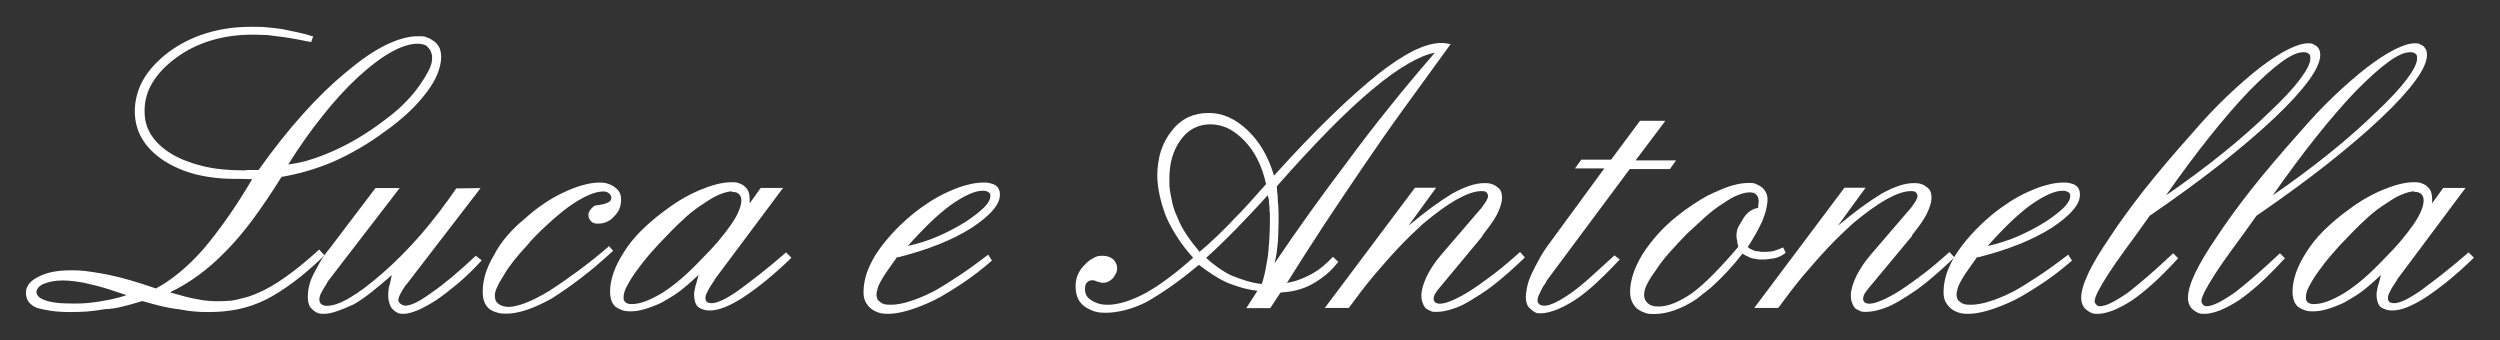
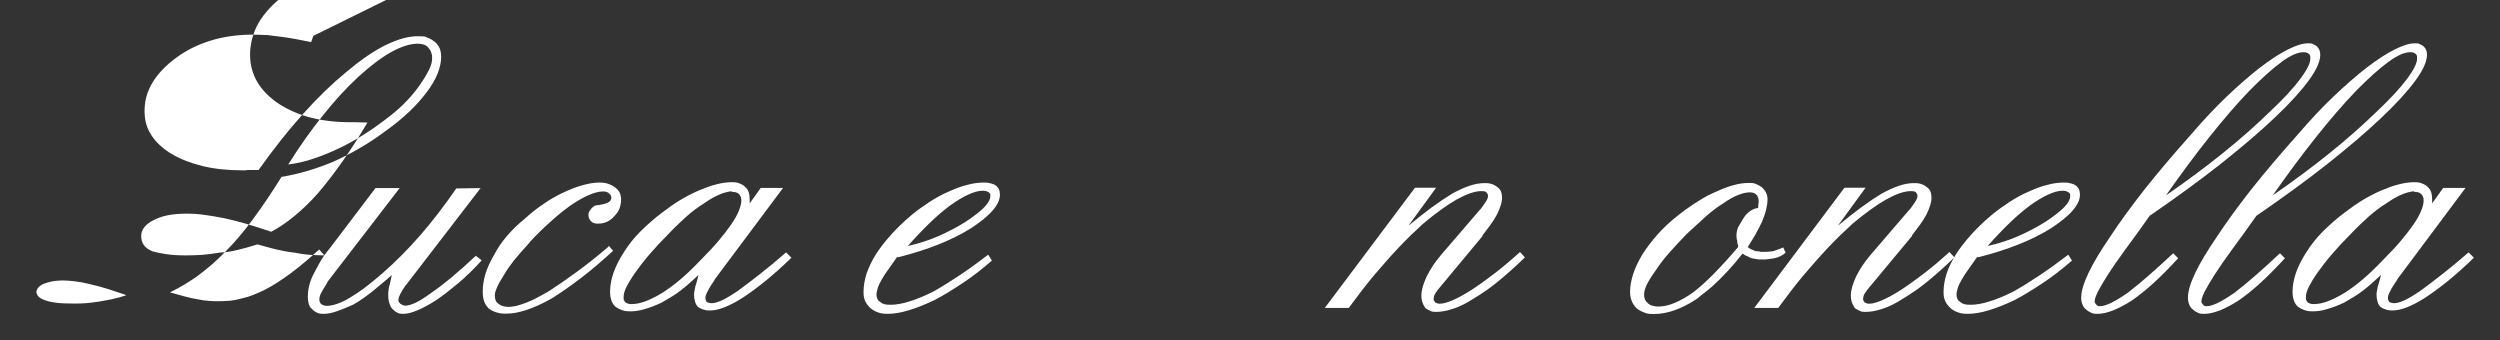
<svg xmlns="http://www.w3.org/2000/svg" viewBox="0 0 1407.6 191.6">
  <rect x="0" y="0" width="1407.6" height="191.6" fill="#333333" stroke="none" />
  <defs>
    <style>      .cls-1 {        fill: #fff;      }      .cls-2 {        isolation: isolate;      }    </style>
  </defs>
  <g>
    <g id="Livello_1">
      <g class="cls-2">
        <g class="cls-2">
-           <path class="cls-1" d="M176.4,20.2l-1.2,3.5c-3-.6-5.9-1.2-8.7-1.7-2.9-.5-5.6-1-8.3-1.3-1.4-.2-2.8-.3-4.1-.5-1.3-.2-2.6-.3-3.8-.5-1.2,0-2.5,0-3.8-.1-1.3,0-2.7-.1-4.1-.1-8.5,0-16.4,1.1-23.6,3.3-7.2,2.2-13.8,5.4-19.7,9.8-5.9,4.3-10.3,9-13.3,14-3,5-4.4,10.2-4.4,15.8s1.2,9.5,3.7,13.5c2.5,4,6.3,7.6,11.4,10.7,5,3,10.8,5.2,17.5,6.9,6.7,1.6,14.1,2.4,22.3,2.4h1.5c.5,0,1,0,1.5-.2h6.3c8.4-11.8,16.7-22.3,24.9-31.4,8.2-9.2,16.4-17.1,24.4-23.7,8.1-6.8,15.5-11.9,22.2-15.2,6.8-3.3,12.8-5,18-5s4,.3,5.6.8c1.5.5,2.9,1.4,4.2,2.4,1.2,1.1,2.1,2.3,2.7,3.7.5,1.4.8,3,.8,4.7,0,3-.7,6.1-2,9.4-1.3,3.3-3.4,6.9-6.2,10.6-2.8,3.7-6.1,7.4-10,11.1-3.9,3.6-8.3,7.3-13.3,10.8-4.8,3.6-9.7,6.8-14.7,9.7-5,2.9-9.9,5.4-14.9,7.6-4.8,2-9.6,3.7-14.4,5.1-4.8,1.4-9.6,2.5-14.4,3.3-5.6,9-11,17-16.2,24-5.2,7-10.3,13-15.2,17.9-4.8,5-9.9,9.4-15.1,13.3-5.3,3.9-10.7,7.1-16.3,9.8,3.1.9,6,1.7,8.6,2.4,2.6.7,5,1.2,7,1.5,2.2.5,4.3.8,6.3.9,2,.2,3.9.2,5.6.2s4.3-.1,6.5-.3c2.2-.2,4.3-.7,6.5-1.3,2.2-.5,4.3-1.1,6.5-2,2.2-.9,4.3-1.8,6.5-2.9,4.5-2.3,9.3-5.4,14.3-9.1,5-3.7,10.4-8.2,16.2-13.5l3,3.3c-5.9,5.7-11.6,10.7-17.1,14.8-5.5,4.1-10.8,7.5-15.9,10.1-5.1,2.5-10.3,4.3-15.6,5.4-5.3,1.1-10.7,1.6-16.3,1.6s-5.2-.1-8.1-.3c-2.9-.2-6-.7-9.1-1.3-3-.3-6.2-.9-9.7-1.7-3.5-.9-7.1-1.8-10.8-2.9-3.9,1.2-7.6,2.3-11.1,3.1-3.5.9-6.9,1.4-10.1,1.5-3.4.6-6.7,1-9.9,1.3-3.2.2-6.2.3-9.2.3-4.2,0-7.9-.2-11.1-.7-3.2-.5-5.8-1-7.8-1.6-2.2-.9-3.8-2.1-4.8-3.5-1-1.4-1.5-3.1-1.5-5.1s.6-3.3,1.7-4.9c1.2-1.5,2.9-2.9,5.2-4,2.3-1.2,5-2.2,8.1-2.8,3.1-.6,6.6-.9,10.5-.9s6.7.2,10.2.7c3.6.5,7.3,1.1,11.2,1.9,3.7.8,7.8,1.8,12.2,3.1,4.4,1.3,9.1,2.8,14.1,4.5,4.2-2.2,8.5-5.1,12.9-8.7,4.4-3.6,9-8,13.6-13.2,4.5-5.3,9.1-11.2,13.7-17.8,4.7-6.6,9.3-13.9,14-21.8l-7.2-.2c-9,.2-17-.7-24.1-2.4-7.1-1.8-13.3-4.5-18.7-8-5.3-3.6-9.3-7.6-12-12.2-2.7-4.6-4.1-9.7-4.1-15.5s1.6-12.3,4.8-17.8c3.2-5.5,8-10.7,14.3-15.5,6.4-4.7,13.4-8.2,21.2-10.6,7.8-2.4,16.1-3.6,25.1-3.6s6.1.1,9,.3c2.9.2,5.8.6,8.7,1,1.4.3,2.8.6,4.2.9,1.4.3,2.9.6,4.4.9,1.4.3,2.8.7,4.2,1,1.4.4,2.8.8,4.2,1.3v-.2ZM71,166.1c-3.6-1.2-7.1-2.4-10.6-3.5-3.5-1.1-6.7-1.9-9.7-2.6-3.1-.8-5.9-1.3-8.5-1.6-2.6-.3-4.8-.5-6.9-.5s-4.1.2-5.8.5c-1.7.3-3.3.8-4.9,1.4-1.4.6-2.4,1.4-3.1,2.2-.7.9-1,1.7-1,2.4s.5,2,1.4,2.8c.9.8,2.3,1.5,4.2,2.1,1.9.6,4.1,1,6.6,1.3,2.6.2,5.5.3,8.7.3s4.7,0,7-.2c2.3-.2,4.8-.5,7.4-.9,1.6-.3,3.2-.6,5-.9,1.8-.3,3.5-.7,5.2-1.2.8-.2,1.6-.3,2.3-.6.8-.2,1.6-.5,2.6-.8v-.2ZM162.2,92.6c5-.6,9.9-1.7,14.7-3.4,4.8-1.6,9.6-3.6,14.4-5.9,4.8-2.3,9.6-5,14.3-8,4.7-3,9.4-6.4,14.1-10.1,3.6-2.8,6.8-5.7,9.5-8.6,2.8-2.9,5.3-6,7.4-9.1,2.2-3.1,3.8-5.9,5-8.3,1.2-2.4,1.7-4.5,1.7-6.4s-.2-2.4-.6-3.5c-.4-1.1-1-1.9-1.7-2.6-.6-.8-1.4-1.3-2.4-1.6-1-.3-2.1-.5-3.4-.5-4.3,0-9.3,1.6-14.9,4.7-5.6,3.1-11.8,7.8-18.6,14-6.7,6.2-13.3,13.4-19.9,21.7-6.6,8.2-13.2,17.5-19.7,27.9v-.2Z" />
+           <path class="cls-1" d="M176.4,20.2l-1.2,3.5c-3-.6-5.9-1.2-8.7-1.7-2.9-.5-5.6-1-8.3-1.3-1.4-.2-2.8-.3-4.1-.5-1.3-.2-2.6-.3-3.8-.5-1.2,0-2.5,0-3.8-.1-1.3,0-2.7-.1-4.1-.1-8.5,0-16.4,1.1-23.6,3.3-7.2,2.2-13.8,5.4-19.7,9.8-5.9,4.3-10.3,9-13.3,14-3,5-4.4,10.2-4.4,15.8s1.2,9.5,3.7,13.5c2.5,4,6.3,7.6,11.4,10.7,5,3,10.8,5.2,17.5,6.9,6.7,1.6,14.1,2.4,22.3,2.4h1.5c.5,0,1,0,1.5-.2h6.3c8.4-11.8,16.7-22.3,24.9-31.4,8.2-9.2,16.4-17.1,24.4-23.7,8.1-6.8,15.5-11.9,22.2-15.2,6.8-3.3,12.8-5,18-5s4,.3,5.6.8c1.5.5,2.9,1.4,4.2,2.4,1.2,1.1,2.1,2.3,2.7,3.7.5,1.4.8,3,.8,4.7,0,3-.7,6.1-2,9.4-1.3,3.3-3.4,6.9-6.2,10.6-2.8,3.7-6.1,7.4-10,11.1-3.9,3.6-8.3,7.3-13.3,10.8-4.8,3.6-9.7,6.8-14.7,9.7-5,2.9-9.9,5.4-14.9,7.6-4.8,2-9.6,3.7-14.4,5.1-4.8,1.4-9.6,2.5-14.4,3.3-5.6,9-11,17-16.2,24-5.2,7-10.3,13-15.2,17.9-4.8,5-9.9,9.4-15.1,13.3-5.3,3.9-10.7,7.1-16.3,9.8,3.1.9,6,1.7,8.6,2.4,2.6.7,5,1.2,7,1.5,2.2.5,4.3.8,6.3.9,2,.2,3.9.2,5.6.2s4.3-.1,6.5-.3c2.2-.2,4.3-.7,6.5-1.3,2.2-.5,4.3-1.1,6.5-2,2.2-.9,4.3-1.8,6.5-2.9,4.5-2.3,9.3-5.4,14.3-9.1,5-3.7,10.4-8.2,16.2-13.5l3,3.3s-5.2-.1-8.1-.3c-2.9-.2-6-.7-9.1-1.3-3-.3-6.2-.9-9.7-1.7-3.5-.9-7.1-1.8-10.8-2.9-3.9,1.2-7.6,2.3-11.1,3.1-3.5.9-6.9,1.4-10.1,1.5-3.4.6-6.7,1-9.9,1.3-3.2.2-6.2.3-9.2.3-4.2,0-7.9-.2-11.1-.7-3.2-.5-5.8-1-7.8-1.6-2.2-.9-3.8-2.1-4.8-3.5-1-1.4-1.5-3.1-1.5-5.1s.6-3.3,1.7-4.9c1.2-1.5,2.9-2.9,5.2-4,2.3-1.2,5-2.2,8.1-2.8,3.1-.6,6.6-.9,10.5-.9s6.7.2,10.2.7c3.6.5,7.3,1.1,11.2,1.9,3.7.8,7.8,1.8,12.2,3.1,4.4,1.3,9.1,2.8,14.1,4.5,4.2-2.2,8.5-5.1,12.9-8.7,4.4-3.6,9-8,13.6-13.2,4.5-5.3,9.1-11.2,13.7-17.8,4.7-6.6,9.3-13.9,14-21.8l-7.2-.2c-9,.2-17-.7-24.1-2.4-7.1-1.8-13.3-4.5-18.7-8-5.3-3.6-9.3-7.6-12-12.2-2.7-4.6-4.1-9.7-4.1-15.5s1.6-12.3,4.8-17.8c3.2-5.5,8-10.7,14.3-15.5,6.4-4.7,13.4-8.2,21.2-10.6,7.8-2.4,16.1-3.6,25.1-3.6s6.1.1,9,.3c2.9.2,5.8.6,8.7,1,1.4.3,2.8.6,4.2.9,1.4.3,2.9.6,4.4.9,1.4.3,2.8.7,4.2,1,1.4.4,2.8.8,4.2,1.3v-.2ZM71,166.1c-3.6-1.2-7.1-2.4-10.6-3.5-3.5-1.1-6.7-1.9-9.7-2.6-3.1-.8-5.9-1.3-8.5-1.6-2.6-.3-4.8-.5-6.9-.5s-4.1.2-5.8.5c-1.7.3-3.3.8-4.9,1.4-1.4.6-2.4,1.4-3.1,2.2-.7.9-1,1.7-1,2.4s.5,2,1.4,2.8c.9.8,2.3,1.5,4.2,2.1,1.9.6,4.1,1,6.6,1.3,2.6.2,5.5.3,8.7.3s4.7,0,7-.2c2.3-.2,4.8-.5,7.4-.9,1.6-.3,3.2-.6,5-.9,1.8-.3,3.5-.7,5.2-1.2.8-.2,1.6-.3,2.3-.6.8-.2,1.6-.5,2.6-.8v-.2ZM162.2,92.6c5-.6,9.9-1.7,14.7-3.4,4.8-1.6,9.6-3.6,14.4-5.9,4.8-2.3,9.6-5,14.3-8,4.7-3,9.4-6.4,14.1-10.1,3.6-2.8,6.8-5.7,9.5-8.6,2.8-2.9,5.3-6,7.4-9.1,2.2-3.1,3.8-5.9,5-8.3,1.2-2.4,1.7-4.5,1.7-6.4s-.2-2.4-.6-3.5c-.4-1.1-1-1.9-1.7-2.6-.6-.8-1.4-1.3-2.4-1.6-1-.3-2.1-.5-3.4-.5-4.3,0-9.3,1.6-14.9,4.7-5.6,3.1-11.8,7.8-18.6,14-6.7,6.2-13.3,13.4-19.9,21.7-6.6,8.2-13.2,17.5-19.7,27.9v-.2Z" />
          <path class="cls-1" d="M225.1,105.8l-40.5,52.6c-.6,1.2-1.2,2.3-1.9,3.3-.6.9-1.2,1.9-1.6,2.8-.5.8-.8,1.5-1,2.2-.2.7-.3,1.4-.3,2s.1.9.3,1.4.5.9.8,1.2c.3.2.7.3,1.3.6.5.2,1.1.3,1.7.3,3.6,0,8-1.5,13.3-4.7,5.3-3.1,11.3-7.7,18.2-13.7,7.1-6.2,14.2-13.3,21.1-21.2,6.9-7.9,13.7-16.8,20.4-26.5l13.7-.2-41.7,54.2-.5.5c-1.4,2-2.4,3.7-3.1,5.1-.7,1.4-1,2.5-1,3.3s.1.7.3,1c.2.4.5.7.8,1,.5.3.9.6,1.4.8.5.2.9.3,1.4.3,1.5,0,3.5-.6,5.9-1.7,2.4-1.2,5.3-3,8.7-5.5,3.4-2.3,7.2-5.2,11.4-8.7s8.8-7.6,13.7-12.2l3.3,2.6c-4.3,4.8-8.7,9-13,12.7-4.3,3.6-8.5,6.9-12.6,9.7-3.9,2.5-7.4,4.4-10.5,5.7-3.1,1.3-5.7,2-7.9,2s-2.6-.2-3.6-.7c-1-.5-1.9-1.2-2.7-2.1-.6-.6-1.2-1.6-1.6-3-.5-1.4-.7-2.9-.7-4.7s0-1.5.1-2.2c0-.7.2-1.5.3-2.4.3-.9.6-1.9.8-3,.2-1.1.5-2.3.8-3.7-3.9,3.4-7.6,6.5-11.1,9.3-3.5,2.8-6.9,5.2-10.4,7.2-3.4,1.6-6.5,2.8-9.3,3.8-2.8,1-5.3,1.5-7.4,1.5s-2.9-.2-4-.7c-1.1-.5-2-1.2-2.8-2.1-.8-.6-1.4-1.5-1.7-2.7-.4-1.2-.6-2.5-.6-4.1s.2-3.8.7-5.9c.5-2.1,1.2-4.2,2.3-6.4,1.1-2.2,2.4-4.5,3.8-7.1,1.5-2.6,3.3-5.2,5.5-7.8l25.8-34h13.5Z" />
          <path class="cls-1" d="M342.6,138.2l2.6,3c-6.4,5.9-12.5,11.1-18.3,15.5s-11.2,8.2-16.2,11.3c-5.3,3-10,5.1-14.2,6.5-4.2,1.4-8,2.1-11.4,2.1s-4.1-.3-5.8-.8c-1.7-.5-3.1-1.3-4.2-2.2-1.2-1.2-2.1-2.6-2.6-4.2-.5-1.5-.7-3.3-.7-5.4,0-3.1.5-6.3,1.5-9.7,1-3.3,2.6-6.9,4.8-10.6,2-3.9,4.5-7.5,7.4-10.9,2.9-3.4,6.2-6.6,9.8-9.5,3.4-3.1,6.9-5.9,10.6-8.4,3.6-2.5,7.4-4.7,11.3-6.5,4-1.9,7.7-3.3,11.1-4.2,3.3-.9,6.3-1.4,9-1.4s3.6.2,5.1.7c1.5.5,2.9,1.2,4,2.1,1.2.9,2.1,2,2.6,3.1.5,1.2.7,2.4.7,3.8s-.3,3.3-.9,4.9c-.6,1.6-1.6,3-3,4.4-1.2,1.4-2.6,2.4-4.1,3.1-1.5.7-3.1,1-4.8,1s-1.5,0-2.2-.2c-.7-.2-1.3-.5-1.7-.9-.5-.5-.9-1-1.2-1.6-.3-.6-.5-1.3-.5-2.1s.1-1.2.3-1.7c.2-.5.6-1,1-1.5.3-.5.7-.9,1.3-1.4.5-.5,1.1-.8,1.7-.9.3,0,.7,0,1.2-.1.5,0,1-.2,1.6-.3,1.9-.3,3.3-.8,4.3-1.4,1-.6,1.5-1.4,1.5-2.3s-.1-.9-.3-1.4c-.2-.5-.6-.9-1-1.2-.3-.3-.7-.6-1.3-.8-.5-.2-1.2-.3-2-.3-2.3,0-5.1.7-8.3,2.1-3.2,1.4-6.8,3.5-10.8,6.3-2.6,1.9-5.2,3.9-7.8,6.2-2.6,2.3-5.2,4.6-7.8,7.1-1.4,1.4-2.8,2.8-4.1,4.1-1.3,1.3-2.6,2.8-3.8,4.3-2.8,3-5.3,5.9-7.6,8.7-2.2,2.9-4.2,5.6-5.7,8.3-1.7,2.6-3,4.9-3.8,6.8-.9,1.9-1.3,3.4-1.3,4.7s.2,2,.5,2.8c.3.8.9,1.4,1.6,1.9.6.5,1.4.9,2.3,1.2.9.3,2,.5,3.3.5,2.6,0,5.9-.8,9.8-2.3,3.9-1.5,8.3-3.8,13.3-6.8,4.8-3.1,10-6.7,15.6-10.8,5.6-4.1,11.5-8.8,17.7-14.1v-.2Z" />
          <path class="cls-1" d="M428.3,105.8h12.6l-38.4,51.4-.2.5c-1.7,2.5-3,4.5-3.8,6.2-.9,1.6-1.3,2.8-1.3,3.6s0,1.1.2,1.5c.2.4.3.7.5,1,.3.2.7.3,1.3.5.5.2,1.1.2,1.7.2,1.4,0,3.3-.6,5.8-1.7,2.5-1.2,5.5-3,9.1-5.5,3.6-2.6,7.6-5.7,12.1-9.2,4.5-3.5,9.4-7.6,14.7-12.2l3,3c-5.1,5-10,9.3-14.5,13-4.6,3.7-8.9,6.9-12.9,9.5-3.9,2.5-7.4,4.3-10.5,5.5-3.1,1.2-5.7,1.7-7.9,1.7s-2.6-.2-3.7-.5c-1.1-.3-2.1-.8-3-1.4-.8-.8-1.4-1.7-1.7-2.9-.4-1.2-.6-2.4-.6-3.8s0-1.5.2-2.3c.2-.8.3-1.6.5-2.6.3-.9.6-1.9.9-3,.3-1.1.6-2.2.9-3.5-2.3,2.2-4.6,4.2-6.9,6.2-2.3,1.9-4.5,3.7-6.9,5.2-1.2.8-2.4,1.5-3.6,2.2s-2.3,1.4-3.4,2c-3.4,1.6-6.6,2.8-9.4,3.6-2.9.9-5.5,1.3-8,1.3s-3.5-.2-4.9-.7-2.6-1.1-3.7-1.9c-1.1-1.1-1.9-2.3-2.3-3.7-.5-1.4-.7-3-.7-4.9,0-3.4.7-7,2-10.7,1.3-3.7,3.3-7.6,5.9-11.6,2.5-4,5.6-7.9,9.2-11.5,3.6-3.6,7.7-7.2,12.2-10.6,3.4-2.6,6.8-5,10.1-7,3.3-2,6.8-3.8,10.4-5.4,3.6-1.5,6.9-2.7,10-3.5,3.1-.8,6-1.2,8.6-1.2s3.2.2,4.5.7c1.3.5,2.4,1.1,3.1,1.9.9.8,1.6,1.7,2,2.9.4,1.2.6,2.6.6,4.3v2.1l6.3-8.8ZM411.8,107.7c-2,.2-4.3.8-6.9,1.9-2.6,1.1-5.4,2.7-8.5,4.9-3.3,2-6.6,4.5-9.9,7.4-3.3,3-6.7,6.2-10.1,9.8-4,4-7.6,7.9-10.7,11.5-3.1,3.6-5.7,7-7.9,10.1-2.2,3.1-3.8,5.8-5,8.1s-1.7,4.3-1.7,6.1.1,1.2.3,1.6c.2.5.5.9.8,1.2.5.3,1,.5,1.5.7.5.2,1.2.2,2,.2,2.3,0,4.9-.5,7.8-1.6,2.9-1.1,6.1-2.7,9.7-4.9,3.4-2.2,6.9-4.8,10.5-7.9,3.6-3.1,7.2-6.6,10.9-10.5,3.7-3.7,7-7.2,9.8-10.5,2.8-3.3,5.2-6.4,7.2-9.3,2-2.9,3.5-5.5,4.4-7.8.9-2.2,1.4-4.2,1.4-5.7s-.1-1.5-.3-2.1c-.2-.6-.6-1.2-1-1.6-.5-.5-1-.8-1.7-1-.7-.2-1.5-.3-2.4-.3v-.2Z" />
          <path class="cls-1" d="M505.1,144.7c-1.7,2.5-3.3,4.7-4.8,6.8-1.5,2-2.8,4-3.8,5.8-1.1,1.9-1.9,3.5-2.3,4.9s-.7,2.6-.7,3.7.2,1.7.5,2.4c.3.7.9,1.3,1.6,1.7.6.6,1.4,1,2.4,1.3,1,.2,2.1.3,3.4.3,3.1,0,6.7-.6,10.7-1.9,4-1.2,8.5-3.1,13.5-5.6,4.7-2.6,9.5-5.7,14.7-9.1,5.1-3.4,10.5-7.3,16.1-11.6l2.1,3.3c-5.7,5-11.3,9.3-16.8,12.9-5.4,3.6-10.6,6.8-15.6,9.4-5.3,2.5-10.1,4.4-14.4,5.7-4.3,1.3-8.2,2-11.6,2s-4.1-.3-5.7-.8c-1.6-.5-3.1-1.4-4.3-2.4-1.2-1.1-2.2-2.4-2.9-3.8-.7-1.5-1-3.2-1-5.2,0-3.4.6-6.9,1.7-10.4,1.2-3.5,2.9-7.1,5.2-10.8,2.3-3.6,5.1-7.2,8.4-10.9,3.3-3.7,7.1-7.4,11.6-11.2,3.4-2.8,6.9-5.3,10.4-7.6,3.5-2.2,7-4.2,10.6-5.7,3.7-1.7,7.2-3,10.5-3.8,3.3-.9,6.3-1.3,9.1-1.3s3.1.2,4.3.5c1.2.3,2.1.7,2.7,1.2.8.6,1.4,1.3,1.7,2.1.4.8.6,1.8.6,3,0,2.8-1.3,5.7-4,8.8-2.6,3.1-6.7,6.4-12.1,10-5.4,3.4-11.6,6.5-18.4,9.2-6.8,2.7-14.5,5.2-23,7.3l-.2-.2ZM510.3,138.7c6.8-1.5,13-3.5,18.4-5.9,5.4-2.4,10.5-5.1,15.1-8,4.7-3.1,8.1-5.8,10.4-8.1,2.2-2.3,3.4-4.4,3.4-6.3s0-.9-.2-1.3c-.2-.4-.4-.7-.7-.8-.5-.3-1-.5-1.5-.7-.5-.2-1.2-.2-2-.2-2.2,0-4.8.7-7.9,2.1-3.1,1.4-6.6,3.5-10.5,6.3-3.7,2.8-7.6,6.1-11.6,10-4,3.9-8.2,8.3-12.6,13.3l-.2-.2Z" />
-           <path class="cls-1" d="M816.8,24.8c-9.2,12.6-17.9,24.6-26.3,36.2-8.4,11.6-16.2,22.8-23.5,33.6-7.4,10.9-14.7,21.7-21.8,32.5-7.1,10.8-13.9,21.5-20.6,32.2,2.6-.5,5.1-1.1,7.3-2,2.2-.9,4.4-1.8,6.4-2.9,2-1.1,4-2.4,6.1-4.1,2-1.6,4-3.5,6.1-5.7l3,2.8c-2,2.6-4.2,5-6.6,7-2.4,2-5,3.8-7.8,5.4-2.8,1.6-5.7,2.7-8.7,3.5-3,.8-6.2,1.2-9.4,1.4l-5.8,8.8h-13.5l6.3-9.8c-3-.3-5.9-.9-8.8-1.7-3-.9-5.7-1.8-8.4-2.9-2.6-1.2-5.3-2.7-7.9-4.4-2.6-1.7-5.3-3.6-7.9-5.6-5.7,4.8-11.1,9-16.2,12.5-5,3.5-9.5,6.3-13.4,8.5-4,2-8,3.5-11.9,4.5-3.9,1-7.5,1.5-10.9,1.5s-5-.3-7-1c-2-.7-3.8-1.7-5.4-2.9-1.7-1.4-2.9-3-3.6-4.9-.7-1.9-1-4-1-6.3s.4-4.2,1.2-6.2c.8-1.9,2-3.8,3.7-5.5,1.1-1.2,2.2-2.2,3.4-3,1.2-.8,2.4-1.4,3.6-1.9.6-.2,1.2-.3,1.7-.3.5,0,1.1-.1,1.7-.1,1.1,0,2.1.2,3.1.5,1,.3,1.9.8,2.7,1.4.6.6,1.2,1.4,1.6,2.3.5.9.7,1.9.7,2.8s-.2,2.1-.7,3c-.5.9-1,1.8-1.6,2.6-.8.8-1.6,1.4-2.6,1.9-.9.5-1.9.7-3,.7s-1,0-1.6-.2c-.6-.2-1.2-.3-1.9-.5-.6-.3-1.1-.5-1.5-.6-.4,0-.7-.1-.8-.1-.8,0-1.4.1-2,.3-.5.2-1,.6-1.3,1-.5.5-.8,1-.9,1.7-.2.7-.2,1.5-.2,2.4s.3,2.1.8,3.1c.5,1,1.4,1.9,2.7,2.7,1.1.8,2.4,1.4,4,1.9,1.6.5,3.3.7,5.4.7,3,0,6.2-.6,9.9-1.7,3.6-1.2,7.5-2.8,11.5-5,3.9-2.2,8.1-4.9,12.6-8.3,4.5-3.3,9.2-7.2,14-11.5-3.3-3.6-6.2-7.3-8.7-11.2-2.6-3.9-4.7-7.8-6.4-11.6-1.6-4-2.8-8-3.7-12-.9-4-1.4-7.9-1.4-11.8s.7-9.5,2.1-13.7c1.4-4.2,3.4-7.9,6.1-11.2,2.6-3.4,5.7-5.9,9.2-7.6,3.5-1.6,7.3-2.4,11.5-2.4s7.6.8,11.3,2.4c3.6,1.6,7.2,4.1,10.6,7.3,3.4,3.3,6.4,7,8.8,11.2,2.5,4.2,4.5,9,6.1,14.4,11.9-13.2,22.8-24.5,32.6-34,9.8-9.5,18.4-17.1,25.8-23,7.4-5.9,14.2-10.3,20.1-13.3,6-2.9,11.2-4.4,15.7-4.4s1,0,1.7.1c.7,0,1.4.2,2.2.3.3.2.6.2.9.2h.7v-.2ZM712.8,103.5c-1.1-5-2.6-9.5-4.7-13.6-2-4.1-4.5-7.6-7.4-10.6-3-3.1-6-5.4-9.2-7-3.2-1.5-6.5-2.3-9.9-2.3s-6.5.7-9.3,2.1c-2.8,1.4-5.3,3.6-7.4,6.5-2.2,3-3.8,6.2-4.9,9.9-1.1,3.6-1.6,7.8-1.6,12.5s0,3.5.2,5.2c.2,1.8.5,3.5.9,5.2.3,1.9.7,3.7,1.3,5.5.5,1.8,1.2,3.5,2,5.2,1.4,3.6,3.2,7,5.4,10.2,2.2,3.3,4.6,6.4,7.2,9.5,3.4-2.9,6.8-5.9,10-9s6.4-6.2,9.3-9.4c3.1-3.1,6.2-6.3,9.2-9.7,3-3.3,6-6.7,9-10.1v-.2ZM713.7,110c-1.1,1.2-2.4,2.6-3.8,4.2-1.5,1.6-3.2,3.4-5.2,5.6-5.7,6.1-10.7,11.2-15,15.4-4.3,4.2-7.8,7.5-10.6,10,2.2,2,4.4,3.8,6.8,5.5s4.7,3.1,7.2,4.3c2.6,1.1,5.4,2.1,8.3,3,2.9.9,5.9,1.6,9,1.9.8-2.2,1.4-4.6,2-7.3.5-2.7,1-5.5,1.5-8.5.3-3.1.6-6.3.8-9.7.2-3.3.3-6.8.3-10.4v-4c-.2-.6-.2-1.2-.2-1.7v-1.7c-.2-1.1-.3-2.1-.3-3.1,0-1-.3-2.1-.6-3.1v-.2ZM807.8,29.7c-4.2.8-9.2,2.8-15,6.2-5.8,3.3-12.5,8.1-19.9,14.3-7.5,6.2-15.7,13.9-24.7,23-9,9.2-18.8,19.7-29.3,31.7,0,.5,0,1,.1,1.5,0,.5.1,1.1.1,1.7.2.9.3,1.9.3,2.8,0,.9.1,1.9.1,2.8.2,1.4.3,2.7.3,3.8,0,1.2.1,2.4.1,3.6,0,2.8,0,5.4-.1,7.9,0,2.5-.2,4.8-.3,7-.2,2.2-.4,4.3-.7,6.4-.3,2.1-.7,4.1-1.2,5.9,6.4-9.5,13-19,19.8-28.5,6.8-9.5,14-19.2,21.4-29,7.3-9.9,15-20,23.2-30.1,8.1-10.2,16.7-20.4,25.7-30.8v-.2Z" />
          <path class="cls-1" d="M834.8,132.8l-20.7,24.9c-1.4,1.7-2.6,3.1-3.5,4.2-.9,1.1-1.6,2-2.1,2.8-.5.6-.8,1.2-1,1.9-.2.6-.3,1.2-.3,1.9s.1.6.3.9c.2.3.4.6.6.9.3.2.7.3,1.2.5.5.2.9.2,1.4.2,1.9,0,4.3-.7,7.3-2,3-1.3,6.5-3.2,10.4-5.7,4-2.6,8.3-5.7,12.9-9.2,4.6-3.5,9.4-7.6,14.5-12.2l2.8,3c-5.1,5-10.1,9.4-14.8,13.3-4.7,3.9-9.4,7.1-13.9,9.8-4.3,2.8-8.3,4.8-11.9,5.9-3.6,1.2-6.7,1.7-9.3,1.7s-2.4-.2-3.4-.6c-1-.4-1.9-.9-2.7-1.5-.6-.8-1.2-1.8-1.6-3-.5-1.2-.7-2.6-.7-4.2s.3-3.2.8-5c.5-1.8,1.3-3.7,2.2-5.7,1.1-2.2,2.3-4.2,3.6-6.2,1.3-1.9,2.8-3.9,4.5-5.9l21.4-24.9c.8-.8,1.5-1.6,2.1-2.6.6-.9,1.2-1.7,1.6-2.3.5-.8.8-1.4,1-1.9.2-.5.3-.9.3-1.2,0-.5,0-.9-.2-1.3-.2-.4-.4-.7-.7-1-.3-.3-.7-.5-1.2-.6-.5,0-1-.1-1.6-.1-3.7,0-8.3,1.6-13.9,4.7-5.5,3.1-11.8,7.7-19,13.7-2.2,2-4.4,4.2-6.8,6.4-2.3,2.3-4.7,4.6-7,7.1-4.7,5-9.3,10.3-14.1,15.9-4.7,5.7-9.3,11.7-13.9,18h-13.5l50.8-67.7h11.9l-15.6,21.4c4.7-3.9,9-7.3,13.2-10.4,4.1-3,7.9-5.5,11.3-7.6,3.6-2,6.9-3.5,9.9-4.5,3-1,5.8-1.5,8.3-1.5s3.2.2,4.4.6c1.2.4,2.2,1,3,1.7.9.6,1.6,1.4,2,2.4.4,1,.6,2.1.6,3.4s-.2,2.7-.7,4.3c-.5,1.6-1.2,3.4-2.1,5.2-1.1,2-2.3,4-3.7,5.9-1.4,1.9-3,4-4.7,6.2v-.2Z" />
-           <path class="cls-1" d="M937.4,68.4l-16.5,21.9h22.8l-3.5,4.9h-22.6l-46.6,62.6c-.3.6-.6,1.2-.9,1.7-.3.5-.7,1.1-1.2,1.7-.3.6-.6,1.2-.9,1.7-.3.5-.5,1-.7,1.5-.6,1.1-1,2-1.3,2.8-.2.8-.3,1.4-.3,1.9s0,.9.2,1.2c.2.3.4.6.7.9.3.3.7.5,1.2.7.5.2,1.1.2,1.9.2,1.6,0,3.6-.6,6.2-1.9,2.6-1.2,5.6-3.1,9.2-5.6,3.4-2.5,7.1-5.5,10.9-9,3.9-3.5,8.2-7.4,13-11.8l3,2.3c-4.8,5.1-9.2,9.5-13.3,13.3-4,3.7-8,6.9-11.9,9.5-3.9,2.5-7.4,4.3-10.7,5.6-3.3,1.2-6.1,1.9-8.6,1.9s-2.4-.2-3.4-.7c-1-.5-1.9-1.2-2.7-2.1-.8-.6-1.4-1.5-1.7-2.6-.4-1.1-.6-2.2-.6-3.5,0-1.9.3-4,.8-6.3.5-2.3,1.4-4.8,2.7-7.5,1.2-2.6,2.7-5.4,4.3-8.3,1.6-2.9,3.5-5.8,5.7-8.7l30.7-41.9h-16.5l3.5-4.9h16.8l16.3-21.9h14Z" />
          <path class="cls-1" d="M984,139.1c.8.6,1.5,1.1,2.3,1.4.8.3,1.5.6,2.1.9.5,0,.9,0,1.3.1.4,0,.7.1,1,.1.3.2.7.2,1,.2h1.3c.9,0,1.9,0,2.8-.1.9,0,1.8-.2,2.6-.3.8-.3,1.6-.6,2.6-.9.9-.3,1.9-.7,3-1.2l1.4,3c-.9.8-1.9,1.4-2.9,1.9-1,.5-2.1.9-3.4,1.2-1.1.2-2.2.3-3.4.5-1.2.2-2.4.2-3.8.2s-1.9,0-2.8-.2c-.9-.2-1.9-.3-2.8-.5-.5-.2-.9-.3-1.3-.5-.4-.2-.8-.4-1.3-.7-.5-.2-.9-.3-1.3-.6-.4-.2-.8-.5-1.3-.8-2.8,3.6-5.6,6.9-8.5,10-2.9,3.1-5.8,6-8.7,8.6-1.4,1.2-2.8,2.4-4.3,3.5-1.5,1.1-2.8,2.2-4.1,3.3-4.5,3-8.7,5.1-12.7,6.5-4,1.4-7.8,2.1-11.5,2.1s-4.1-.3-5.7-.9c-1.6-.6-3-1.4-4.1-2.3-1.2-1.2-2.2-2.6-2.8-4.2-.6-1.5-.9-3.3-.9-5.1,0-3.1.6-6.4,1.7-9.9s2.9-7.2,5.2-11.1c2.5-3.9,5.3-7.6,8.5-11.2,3.2-3.6,6.8-7,10.8-10.2,3.1-2.5,6.1-4.7,9-6.6,2.9-1.9,5.7-3.7,8.5-5.2.8-.3,1.5-.7,2.2-1,.7-.4,1.4-.7,2.2-1,3.6-1.7,6.9-3,10-3.8,3.1-.9,6.1-1.3,8.8-1.3s2.9.2,4.2.7c1.2.5,2.3,1.1,3.3,1.9.9.9,1.7,1.9,2.2,3,.5,1.1.8,2.3.8,3.7s-.3,3.6-.8,5.7c-.5,2.1-1.3,4.3-2.2,6.6-1.1,2.3-2.3,4.7-3.7,7.2-1.4,2.5-3,5-4.7,7.7v-.2ZM989.8,116.8c0-.2,0-.3.2-.5v-1.2c0-.2,0-.4.2-.7v-.9c0-.8-.1-1.5-.3-2.2-.2-.7-.6-1.3-1-1.7-.5-.5-1-.8-1.6-1-.6-.2-1.3-.3-2.1-.3-1.9,0-4.1.5-6.6,1.5-2.6,1-5.4,2.6-8.5,4.8-3.3,2-6.5,4.5-9.8,7.4-3.3,3-6.8,6.2-10.7,9.8-3.7,3.9-7.1,7.5-10,10.8-2.9,3.3-5.4,6.6-7.4,9.7-2.2,3-3.8,5.6-4.9,7.8-1.1,2.3-1.6,4.2-1.6,5.7s.2,2,.5,2.8c.3.8.9,1.5,1.6,2.1.6.6,1.4,1.1,2.4,1.4,1,.3,2.1.5,3.4.5,3,0,6.1-.7,9.4-2.1,3.3-1.4,6.9-3.4,10.6-6.1,3.6-2.8,7.5-6.3,11.6-10.5s8.7-9.2,13.5-14.9c0-.2,0-.3-.1-.6,0-.2-.1-.4-.1-.6-.2-.3-.3-.7-.3-1.2,0-.5-.1-.9-.1-1.2-.2-.5-.3-.9-.3-1.3,0-.4-.1-.7-.1-1,0-.9,0-1.8.2-2.7.2-.9.4-1.7.7-2.4.5-.8.9-1.6,1.4-2.4.5-.9,1-1.7,1.6-2.7,1.2-1.9,2.6-3.3,4-4.2,1.4-.9,2.9-1.5,4.4-1.6v-.2Z" />
          <path class="cls-1" d="M1076.6,132.8l-20.7,24.9c-1.4,1.7-2.6,3.1-3.5,4.2-.9,1.1-1.6,2-2.1,2.8-.5.6-.8,1.2-1,1.9-.2.6-.3,1.2-.3,1.9s.1.6.3.9c.2.3.4.6.6.9.3.2.7.3,1.2.5.5.2.9.2,1.4.2,1.9,0,4.3-.7,7.3-2,3-1.3,6.5-3.2,10.4-5.7,4-2.6,8.3-5.7,12.9-9.2,4.6-3.5,9.4-7.6,14.5-12.2l2.8,3c-5.1,5-10.1,9.4-14.8,13.3-4.7,3.9-9.4,7.1-13.9,9.8-4.3,2.8-8.3,4.8-11.9,5.9-3.6,1.2-6.7,1.7-9.3,1.7s-2.4-.2-3.4-.6c-1-.4-1.9-.9-2.7-1.5-.6-.8-1.2-1.8-1.6-3-.5-1.2-.7-2.6-.7-4.2s.3-3.2.8-5c.5-1.8,1.3-3.7,2.2-5.7,1.1-2.2,2.3-4.2,3.6-6.2,1.3-1.9,2.8-3.9,4.5-5.9l21.4-24.9c.8-.8,1.5-1.6,2.1-2.6.6-.9,1.2-1.7,1.6-2.3.5-.8.8-1.4,1-1.9.2-.5.3-.9.3-1.2,0-.5,0-.9-.2-1.3-.2-.4-.4-.7-.7-1-.3-.3-.7-.5-1.2-.6-.5,0-1-.1-1.6-.1-3.7,0-8.3,1.6-13.9,4.7-5.5,3.1-11.8,7.7-19,13.7-2.2,2-4.4,4.2-6.8,6.4-2.3,2.3-4.7,4.6-7,7.1-4.7,5-9.3,10.3-14.1,15.9-4.7,5.7-9.3,11.7-13.9,18h-13.5l50.8-67.7h11.9l-15.6,21.4c4.7-3.9,9-7.3,13.2-10.4,4.1-3,7.9-5.5,11.3-7.6,3.6-2,6.9-3.5,9.9-4.5,3-1,5.8-1.5,8.3-1.5s3.2.2,4.4.6c1.2.4,2.2,1,3,1.7.9.6,1.6,1.4,2,2.4.4,1,.6,2.1.6,3.4s-.2,2.7-.7,4.3c-.5,1.6-1.2,3.4-2.1,5.2-1.1,2-2.3,4-3.7,5.9-1.4,1.9-3,4-4.7,6.2v-.2Z" />
          <path class="cls-1" d="M1113.2,144.7c-1.7,2.5-3.3,4.7-4.8,6.8-1.5,2-2.8,4-3.8,5.8-1.1,1.9-1.9,3.5-2.3,4.9s-.7,2.6-.7,3.7.2,1.7.5,2.4c.3.7.9,1.3,1.6,1.7.6.6,1.4,1,2.4,1.3,1,.2,2.1.3,3.4.3,3.1,0,6.7-.6,10.7-1.9,4-1.2,8.5-3.1,13.5-5.6,4.7-2.6,9.5-5.7,14.7-9.1,5.1-3.4,10.5-7.3,16.1-11.6l2.1,3.3c-5.7,5-11.3,9.3-16.8,12.9-5.4,3.6-10.6,6.8-15.6,9.4-5.3,2.5-10.1,4.4-14.4,5.7-4.3,1.3-8.2,2-11.6,2s-4.1-.3-5.7-.8c-1.6-.5-3.1-1.4-4.3-2.4-1.2-1.1-2.2-2.4-2.9-3.8-.7-1.5-1-3.2-1-5.2,0-3.4.6-6.9,1.7-10.4,1.2-3.5,2.9-7.1,5.2-10.8,2.3-3.6,5.1-7.2,8.4-10.9,3.3-3.7,7.1-7.4,11.6-11.2,3.4-2.8,6.9-5.3,10.4-7.6,3.5-2.2,7-4.2,10.6-5.7,3.7-1.7,7.2-3,10.5-3.8,3.3-.9,6.3-1.3,9.1-1.3s3.1.2,4.3.5c1.2.3,2.1.7,2.7,1.2.8.6,1.4,1.3,1.7,2.1.4.8.6,1.8.6,3,0,2.8-1.3,5.7-4,8.8-2.6,3.1-6.7,6.4-12.1,10-5.4,3.4-11.6,6.5-18.4,9.2-6.8,2.7-14.5,5.2-23,7.3l-.2-.2ZM1118.3,138.7c6.8-1.5,13-3.5,18.4-5.9,5.4-2.4,10.5-5.1,15.1-8,4.7-3.1,8.1-5.8,10.4-8.1,2.2-2.3,3.4-4.4,3.4-6.3s0-.9-.2-1.3c-.2-.4-.4-.7-.7-.8-.5-.3-1-.5-1.5-.7-.5-.2-1.2-.2-2-.2-2.2,0-4.8.7-7.9,2.1-3.1,1.4-6.6,3.5-10.5,6.3-3.7,2.8-7.6,6.1-11.6,10-4,3.9-8.2,8.3-12.6,13.3l-.2-.2Z" />
          <path class="cls-1" d="M1210.7,121c-5.3,7.5-9.9,13.9-14,19.4-4,5.5-7.3,10.2-9.8,14.1-2.5,3.9-4.3,7.1-5.6,9.5-1.2,2.5-1.9,4.3-1.9,5.4s0,.9.2,1.2c.2.3.4.6.7.9.2.3.4.5.8.7.4.2.8.2,1.3.2,1.7,0,3.9-.7,6.5-2,2.6-1.3,5.7-3.2,9.3-5.7,3.4-2.6,7.2-5.8,11.4-9.4,4.2-3.6,8.8-7.9,14-12.7l2.8,2.8c-5,5.4-9.6,10.1-13.9,14-4.3,3.9-8.3,7.1-12.2,9.8-3.9,2.5-7.4,4.3-10.6,5.6-3.2,1.2-6,1.9-8.5,1.9s-2.9-.2-4-.7c-1.1-.5-2-1.1-2.8-1.9-.8-.6-1.4-1.5-1.9-2.7-.5-1.2-.7-2.4-.7-3.8,0-3.6,1.4-8.2,4.1-13.9,2.7-5.7,6.8-12.5,12.2-20.4,5.3-8.1,11.8-17,19.4-26.7,7.7-9.7,16.6-20.2,26.7-31.5,6.7-7.8,13.2-14.7,19.6-20.8,6.4-6.1,12.6-11.5,18.6-16.2,5.9-4.5,11.1-7.9,15.7-10.2,4.6-2.3,8.3-3.5,11.3-3.5s2.2.2,3,.5c.8.3,1.5.7,2.1,1.2.6.6,1.1,1.3,1.4,2,.3.7.5,1.6.5,2.7,0,3.7-2.1,8.5-6.4,14.4-4.3,5.9-10.7,13-19.4,21.2-8.5,8.1-18.7,16.7-30.4,26-11.7,9.2-25,18.9-39.7,29v-.2ZM1219.1,110.3c11.9-8.2,22.8-16.3,32.6-24.2,9.8-7.9,18.5-15.6,26.1-23,7.8-7.3,13.5-13.5,17.3-18.6,3.8-5.1,5.7-8.9,5.7-11.4s0-1.4-.2-1.9c-.2-.5-.4-.8-.7-.9-.3-.3-.7-.5-1.2-.7-.5-.2-1.1-.2-1.9-.2-3.1,0-7.2,1.8-12.2,5.5-5,3.6-11.1,9.1-18.3,16.4-7,7.3-14.4,15.9-22.3,25.8-7.9,9.9-16.2,21.1-24.9,33.5v-.2Z" />
          <path class="cls-1" d="M1270.8,121c-5.3,7.5-9.9,13.9-14,19.4-4,5.5-7.3,10.2-9.8,14.1-2.5,3.9-4.3,7.1-5.6,9.5-1.2,2.5-1.9,4.3-1.9,5.4s0,.9.2,1.2c.2.3.4.6.7.9.2.3.4.5.8.7.4.2.8.2,1.3.2,1.7,0,3.9-.7,6.5-2,2.6-1.3,5.7-3.2,9.3-5.7,3.4-2.6,7.2-5.8,11.4-9.4,4.2-3.6,8.8-7.9,14-12.7l2.8,2.8c-5,5.4-9.6,10.1-13.9,14-4.3,3.9-8.3,7.1-12.2,9.8-3.9,2.5-7.4,4.3-10.6,5.6-3.2,1.2-6,1.9-8.5,1.9s-2.9-.2-4-.7c-1.1-.5-2-1.1-2.8-1.9-.8-.6-1.4-1.5-1.9-2.7-.5-1.2-.7-2.4-.7-3.8,0-3.6,1.4-8.2,4.1-13.9,2.7-5.7,6.8-12.5,12.2-20.4,5.3-8.1,11.8-17,19.4-26.7,7.7-9.7,16.6-20.2,26.7-31.5,6.7-7.8,13.2-14.7,19.6-20.8,6.4-6.1,12.6-11.5,18.6-16.2,5.9-4.5,11.1-7.9,15.7-10.2,4.6-2.3,8.3-3.5,11.3-3.5s2.2.2,3,.5c.8.3,1.5.7,2.1,1.2.6.6,1.1,1.3,1.4,2,.3.7.5,1.6.5,2.7,0,3.7-2.1,8.5-6.4,14.4-4.3,5.9-10.7,13-19.4,21.2-8.5,8.1-18.7,16.7-30.4,26-11.7,9.2-25,18.9-39.7,29v-.2ZM1279.2,110.3c11.9-8.2,22.8-16.3,32.6-24.2,9.8-7.9,18.5-15.6,26.1-23,7.8-7.3,13.5-13.5,17.3-18.6,3.8-5.1,5.7-8.9,5.7-11.4s0-1.4-.2-1.9c-.2-.5-.4-.8-.7-.9-.3-.3-.7-.5-1.2-.7-.5-.2-1.1-.2-1.9-.2-3.1,0-7.2,1.8-12.2,5.5-5,3.6-11.1,9.1-18.3,16.4-7,7.3-14.4,15.9-22.3,25.8-7.9,9.9-16.2,21.1-24.9,33.5v-.2Z" />
          <path class="cls-1" d="M1375.6,105.8h12.6l-38.4,51.4-.2.5c-1.7,2.5-3,4.5-3.8,6.2-.9,1.6-1.3,2.8-1.3,3.6s0,1.1.2,1.5c.2.4.3.7.5,1,.3.2.7.3,1.3.5.5.2,1.1.2,1.7.2,1.4,0,3.3-.6,5.8-1.7,2.5-1.2,5.5-3,9.1-5.5,3.6-2.6,7.6-5.7,12.1-9.2,4.5-3.5,9.4-7.6,14.7-12.2l3,3c-5.1,5-10,9.3-14.5,13-4.6,3.7-8.9,6.9-12.9,9.5-3.9,2.5-7.4,4.3-10.5,5.5-3.1,1.2-5.7,1.7-7.9,1.7s-2.6-.2-3.7-.5c-1.1-.3-2.1-.8-3-1.4-.8-.8-1.4-1.7-1.7-2.9-.4-1.2-.6-2.4-.6-3.8s0-1.5.2-2.3c.2-.8.3-1.6.5-2.6.3-.9.6-1.9.9-3,.3-1.1.6-2.2.9-3.5-2.3,2.2-4.6,4.2-6.9,6.2-2.3,1.9-4.5,3.7-6.9,5.2-1.2.8-2.4,1.5-3.6,2.2s-2.3,1.4-3.4,2c-3.4,1.6-6.6,2.8-9.4,3.6-2.9.9-5.5,1.3-8,1.3s-3.5-.2-4.9-.7-2.6-1.1-3.7-1.9c-1.1-1.1-1.9-2.3-2.3-3.7-.5-1.4-.7-3-.7-4.9,0-3.4.7-7,2-10.7,1.3-3.7,3.3-7.6,5.9-11.6,2.5-4,5.6-7.9,9.2-11.5,3.6-3.6,7.7-7.2,12.2-10.6,3.4-2.6,6.8-5,10.1-7,3.3-2,6.8-3.8,10.4-5.4,3.6-1.5,6.9-2.7,10-3.5,3.1-.8,6-1.2,8.6-1.2s3.2.2,4.5.7c1.3.5,2.4,1.1,3.1,1.9.9.8,1.6,1.7,2,2.9.4,1.2.6,2.6.6,4.3v2.1l6.3-8.8ZM1359,107.7c-2,.2-4.3.8-6.9,1.9-2.6,1.1-5.4,2.7-8.5,4.9-3.3,2-6.6,4.5-9.9,7.4-3.3,3-6.7,6.2-10.1,9.8-4,4-7.6,7.9-10.7,11.5-3.1,3.6-5.7,7-7.9,10.1-2.2,3.1-3.8,5.8-5,8.1-1.2,2.3-1.7,4.3-1.7,6.1s.1,1.2.3,1.6c.2.5.5.9.8,1.2.5.3,1,.5,1.5.7.5.2,1.2.2,2,.2,2.3,0,4.9-.5,7.8-1.6,2.9-1.1,6.1-2.7,9.7-4.9,3.4-2.2,6.9-4.8,10.5-7.9,3.6-3.1,7.2-6.6,10.9-10.5,3.7-3.7,7-7.2,9.8-10.5,2.8-3.3,5.2-6.4,7.2-9.3,2-2.9,3.5-5.5,4.4-7.8.9-2.2,1.4-4.2,1.4-5.7s-.1-1.5-.3-2.1c-.2-.6-.6-1.2-1-1.6-.5-.5-1-.8-1.7-1-.7-.2-1.5-.3-2.4-.3v-.2Z" />
        </g>
      </g>
    </g>
  </g>
</svg>